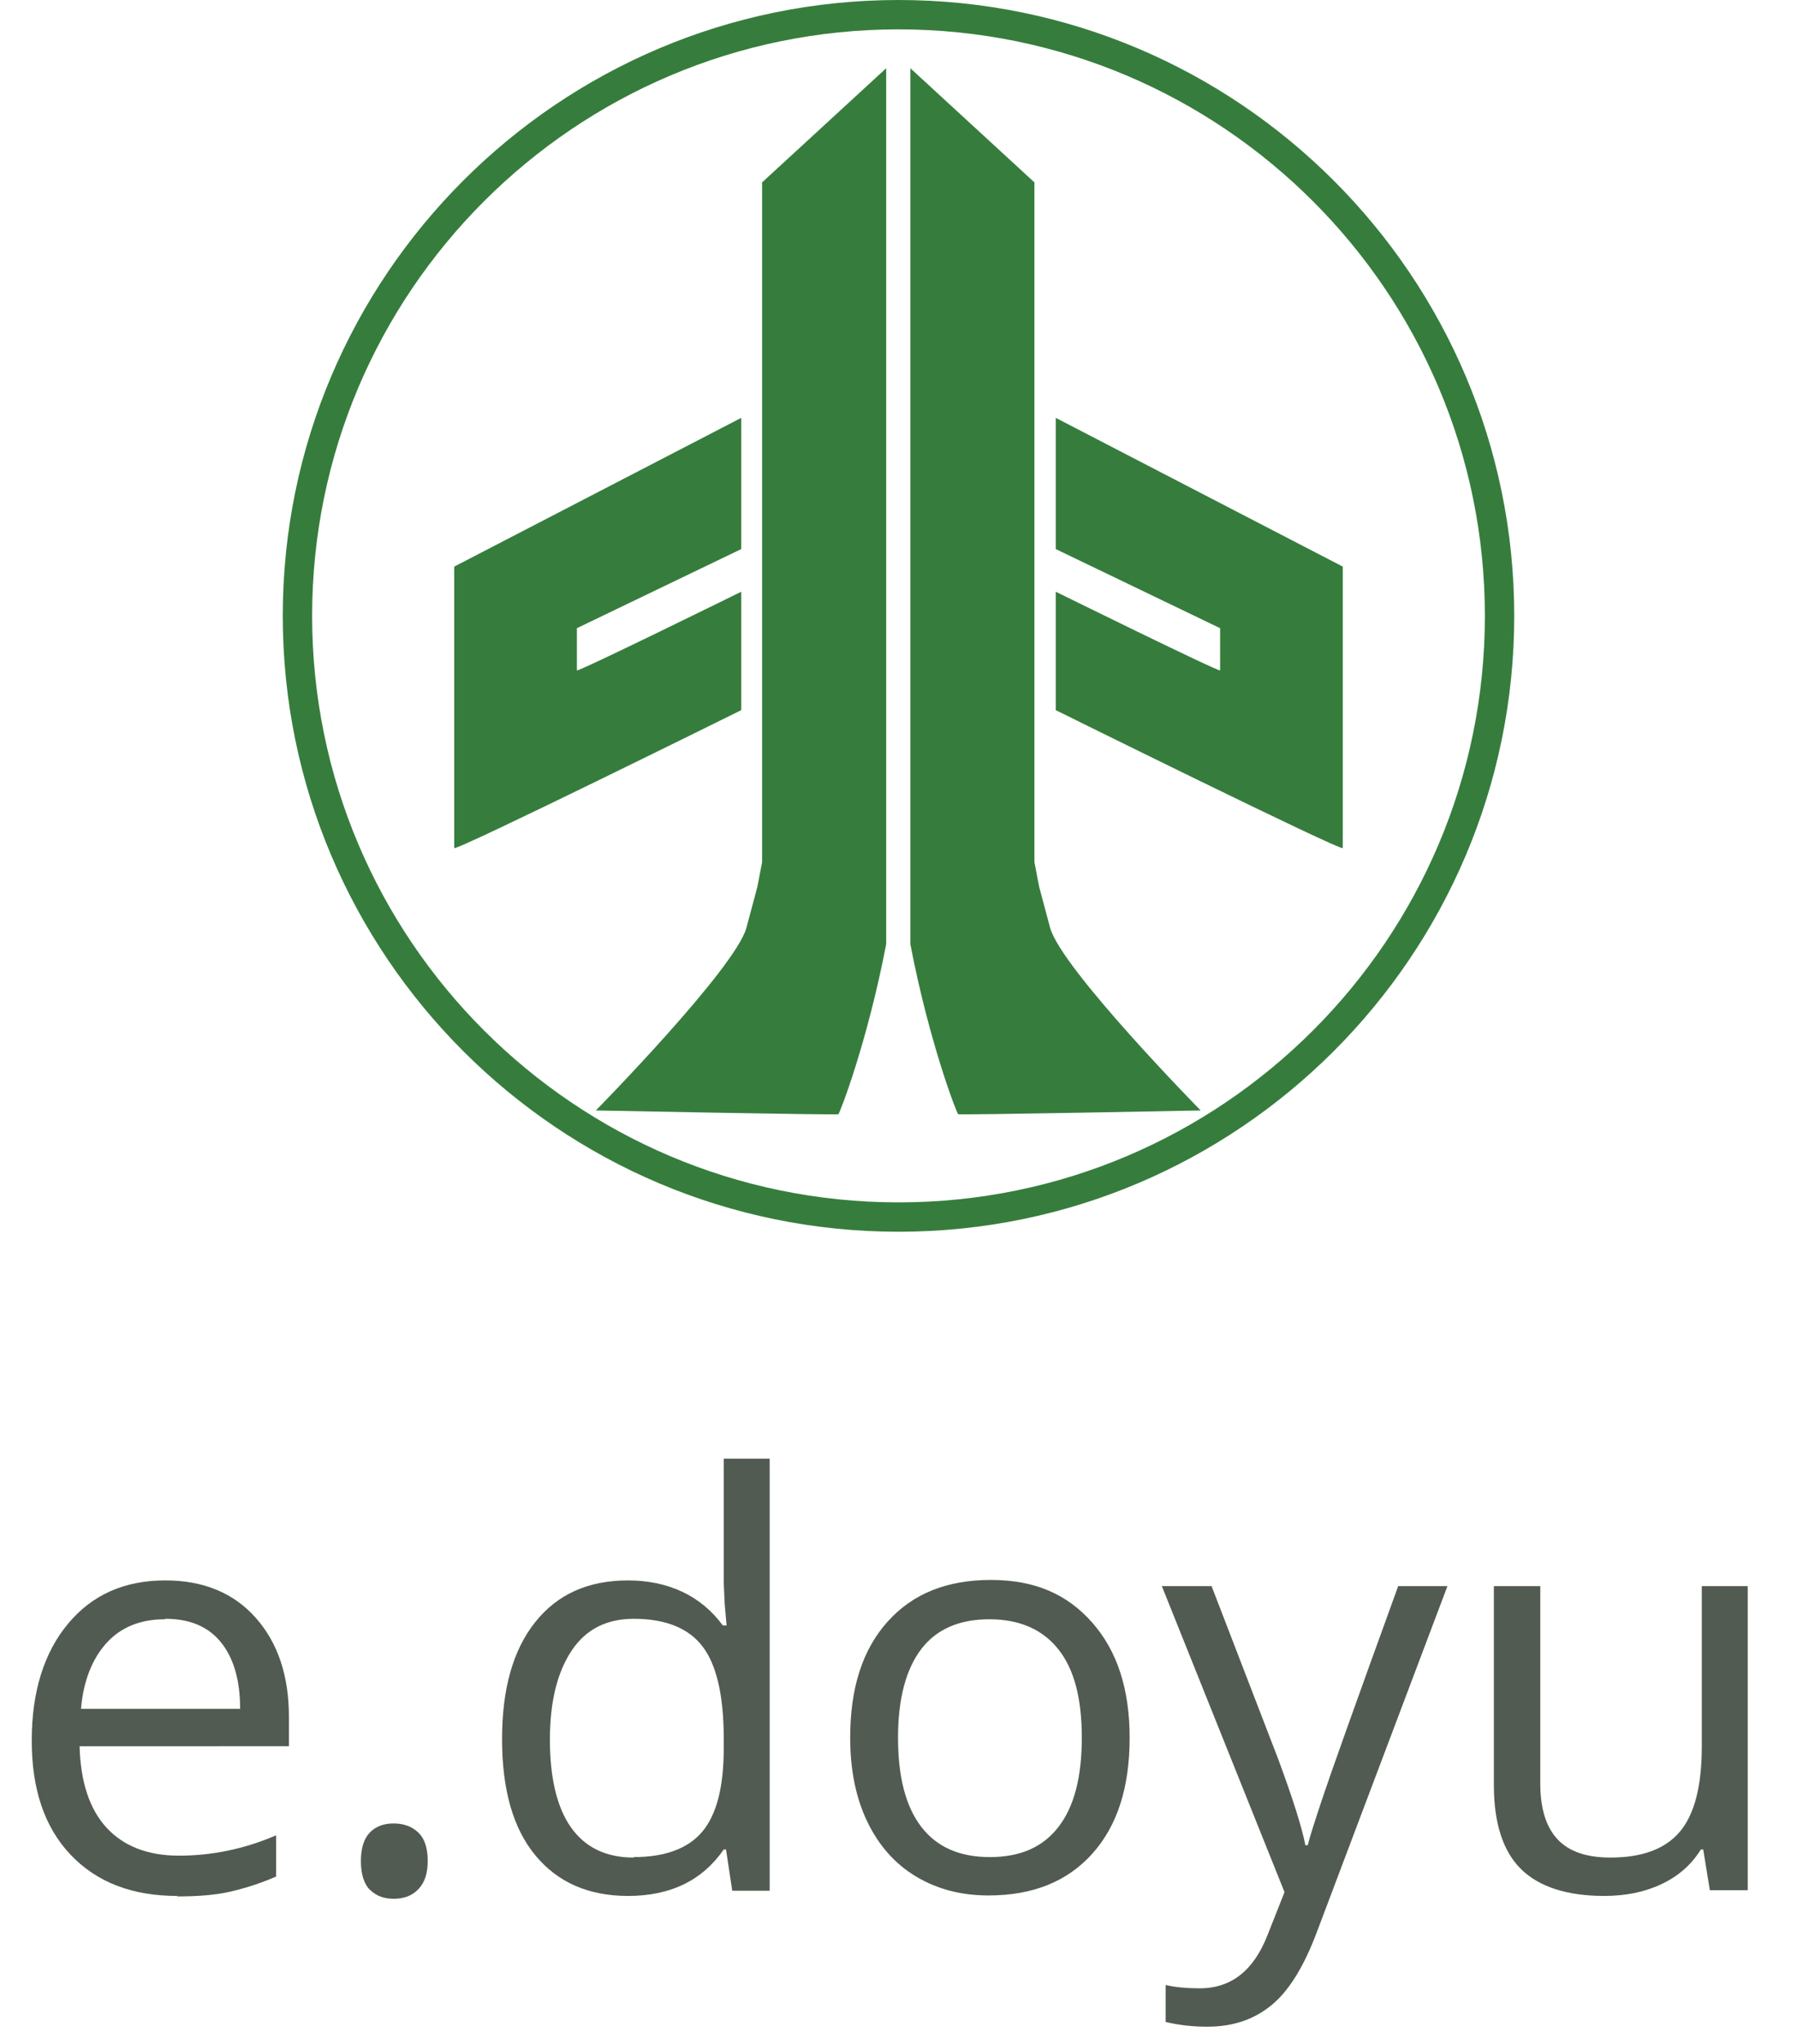
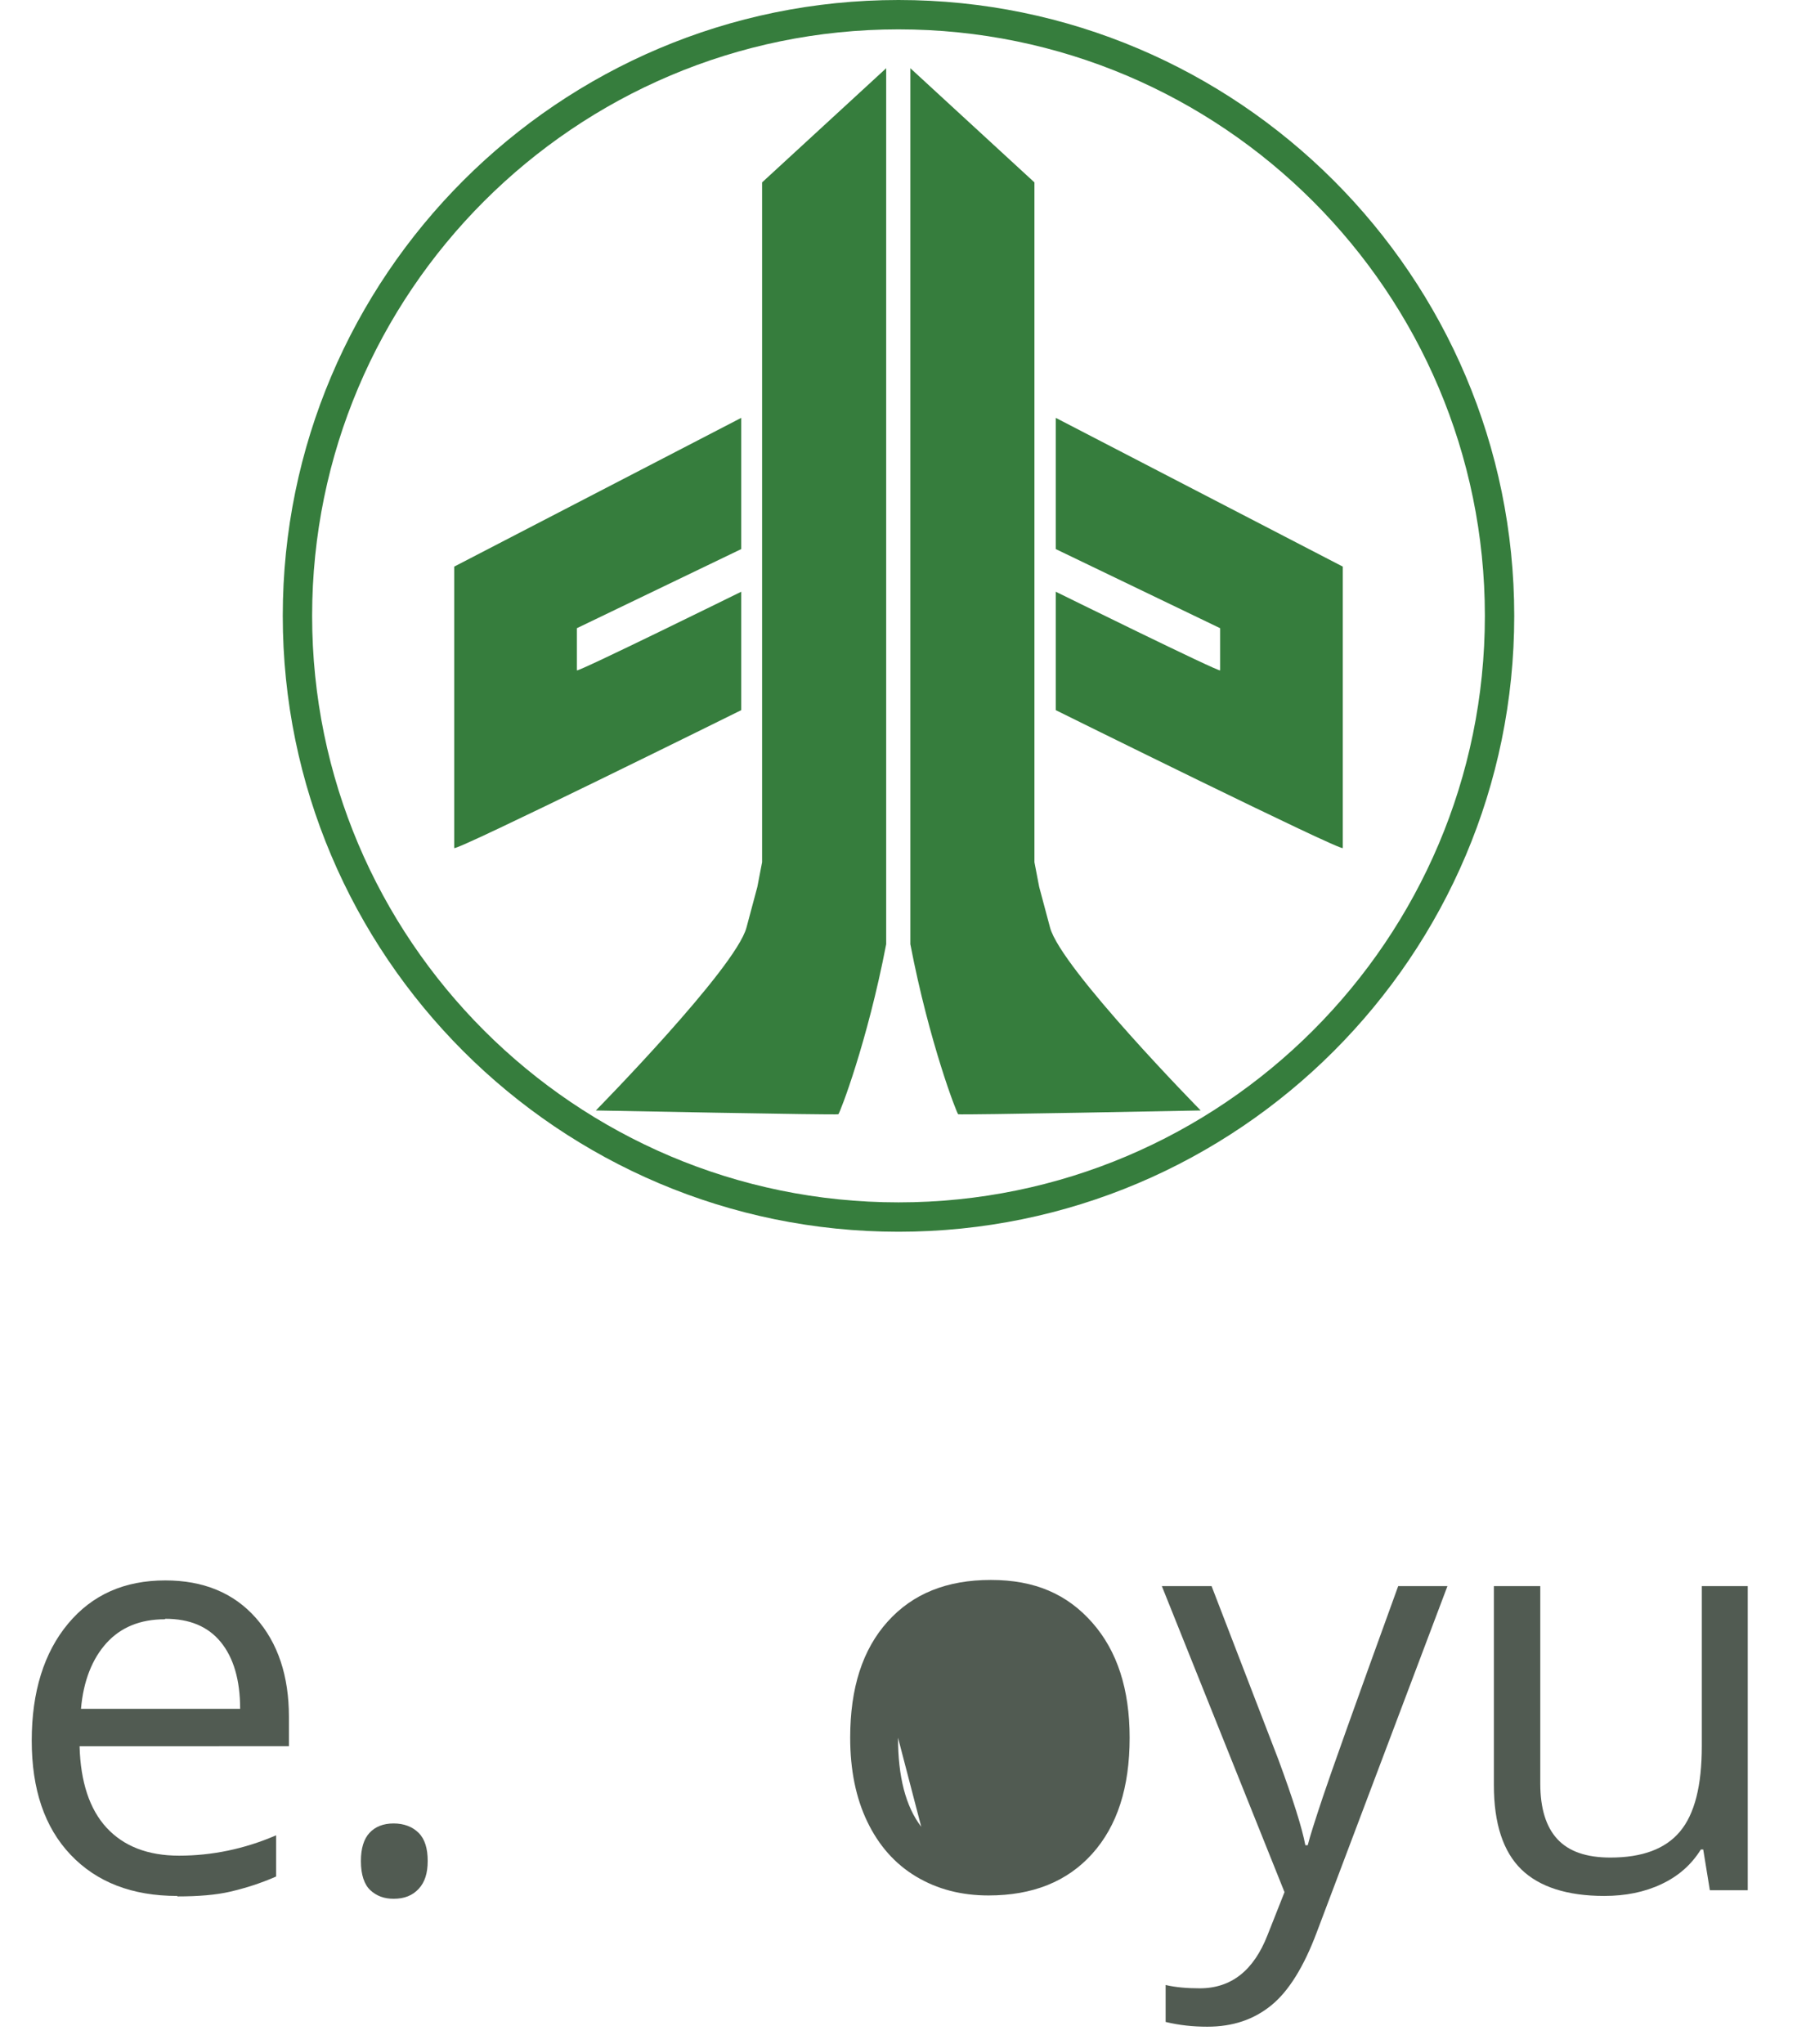
<svg xmlns="http://www.w3.org/2000/svg" id="_レイヤー_2" width="37.94" height="43.15" viewBox="0 0 37.94 43.15">
  <defs>
    <style>.cls-1{fill:#367d3d;}.cls-1,.cls-2{stroke-width:0px;}.cls-2{fill:#515b52;}</style>
  </defs>
  <g id="SP固定ボタン">
    <path class="cls-2" d="m3.74,40.02c-.95,0-1.7-.29-2.25-.87s-.82-1.38-.82-2.41.26-1.86.77-2.47,1.19-.91,2.05-.91c.8,0,1.44.26,1.91.79s.7,1.23.7,2.09v.62H1.68c.02.75.21,1.33.57,1.72s.87.59,1.53.59c.69,0,1.38-.14,2.05-.43v.87c-.34.15-.67.25-.97.32s-.68.1-1.11.1Zm-.26-5.84c-.52,0-.93.17-1.23.5s-.49.8-.54,1.39h3.36c0-.61-.14-1.08-.41-1.41s-.66-.49-1.17-.49Z" />
    <path class="cls-2" d="m7.62,39.28c0-.26.06-.46.18-.59s.29-.2.51-.2.4.07.53.2.19.33.19.59-.06.45-.19.59-.3.21-.53.21c-.2,0-.36-.06-.49-.18s-.2-.33-.2-.61Z" />
-     <path class="cls-2" d="m15.33,39.04h-.05c-.45.65-1.12.98-2.02.98-.84,0-1.49-.29-1.96-.86s-.7-1.39-.7-2.45.23-1.88.7-2.47,1.12-.88,1.96-.88,1.54.32,2,.95h.08l-.04-.46-.02-.45v-2.61h.97v9.12h-.79l-.13-.86Zm-1.95.16c.66,0,1.15-.18,1.45-.54s.45-.94.45-1.75v-.21c0-.91-.15-1.56-.45-1.95s-.79-.58-1.45-.58c-.57,0-1.01.22-1.31.67s-.46,1.07-.46,1.88.15,1.44.45,1.86.74.63,1.32.63Z" />
-     <path class="cls-2" d="m23.85,36.68c0,1.05-.26,1.86-.79,2.45s-1.26.88-2.19.88c-.57,0-1.08-.13-1.53-.4s-.79-.66-1.03-1.16-.36-1.09-.36-1.77c0-1.05.26-1.86.79-2.45s1.25-.88,2.18-.88,1.61.3,2.14.9.79,1.41.79,2.43Zm-4.89,0c0,.82.16,1.45.49,1.88s.81.64,1.45.64,1.12-.21,1.45-.64.49-1.05.49-1.88-.16-1.44-.49-1.86-.82-.64-1.46-.64-1.12.21-1.44.63-.49,1.04-.49,1.87Z" />
+     <path class="cls-2" d="m23.85,36.68c0,1.05-.26,1.86-.79,2.45s-1.26.88-2.19.88c-.57,0-1.08-.13-1.53-.4s-.79-.66-1.03-1.16-.36-1.09-.36-1.77c0-1.05.26-1.86.79-2.45s1.25-.88,2.18-.88,1.61.3,2.14.9.79,1.41.79,2.43Zm-4.89,0c0,.82.16,1.45.49,1.88Z" />
    <path class="cls-2" d="m24.54,33.48h1.04l1.41,3.66c.31.84.5,1.44.57,1.81h.05c.05-.2.16-.54.32-1.02s.69-1.97,1.59-4.45h1.04l-2.76,7.31c-.27.72-.59,1.24-.96,1.54s-.81.45-1.35.45c-.3,0-.59-.03-.88-.1v-.78c.21.05.46.07.72.07.67,0,1.14-.38,1.43-1.12l.36-.91-2.59-6.46Z" />
    <path class="cls-2" d="m32.52,33.48v4.17c0,.52.12.91.36,1.17s.61.39,1.12.39c.67,0,1.16-.18,1.47-.55s.46-.97.46-1.8v-3.38h.97v6.42h-.8l-.14-.86h-.05c-.2.32-.47.56-.83.73s-.76.25-1.21.25c-.78,0-1.37-.19-1.75-.56s-.58-.96-.58-1.78v-4.2h.98Z" />
    <path class="cls-1" d="m18.97,26c-7.17,0-13-5.83-13-13S11.8,0,18.97,0s13,5.83,13,13-5.83,13-13,13Zm0-25.38C12.14.62,6.59,6.17,6.59,13s5.55,12.38,12.38,12.38,12.38-5.55,12.38-12.38S25.8.62,18.97.62Z" />
    <path class="cls-1" d="m25.35,23.44s-2.95-3-3.18-3.86l-.23-.86-.1-.52V3.85l-2.62-2.41v18.49c.4,2.08.98,3.57,1.01,3.59s5.12-.08,5.12-.08Z" />
    <path class="cls-1" d="m22.29,8.81v2.78l3.47,1.67v.89c0,.05-3.47-1.66-3.47-1.66v2.5s6.06,3,6.06,2.91v-5.94l-6.06-3.14Z" />
    <path class="cls-1" d="m12.58,23.44s2.95-3,3.18-3.86l.23-.86.1-.52V3.85l2.62-2.41v18.49c-.4,2.08-.98,3.57-1.01,3.59s-5.12-.08-5.12-.08Z" />
    <path class="cls-1" d="m15.65,8.81v2.78l-3.47,1.67v.89c0,.05,3.47-1.66,3.47-1.66v2.5s-6.06,3-6.06,2.91v-5.94l6.06-3.14Z" />
  </g>
</svg>